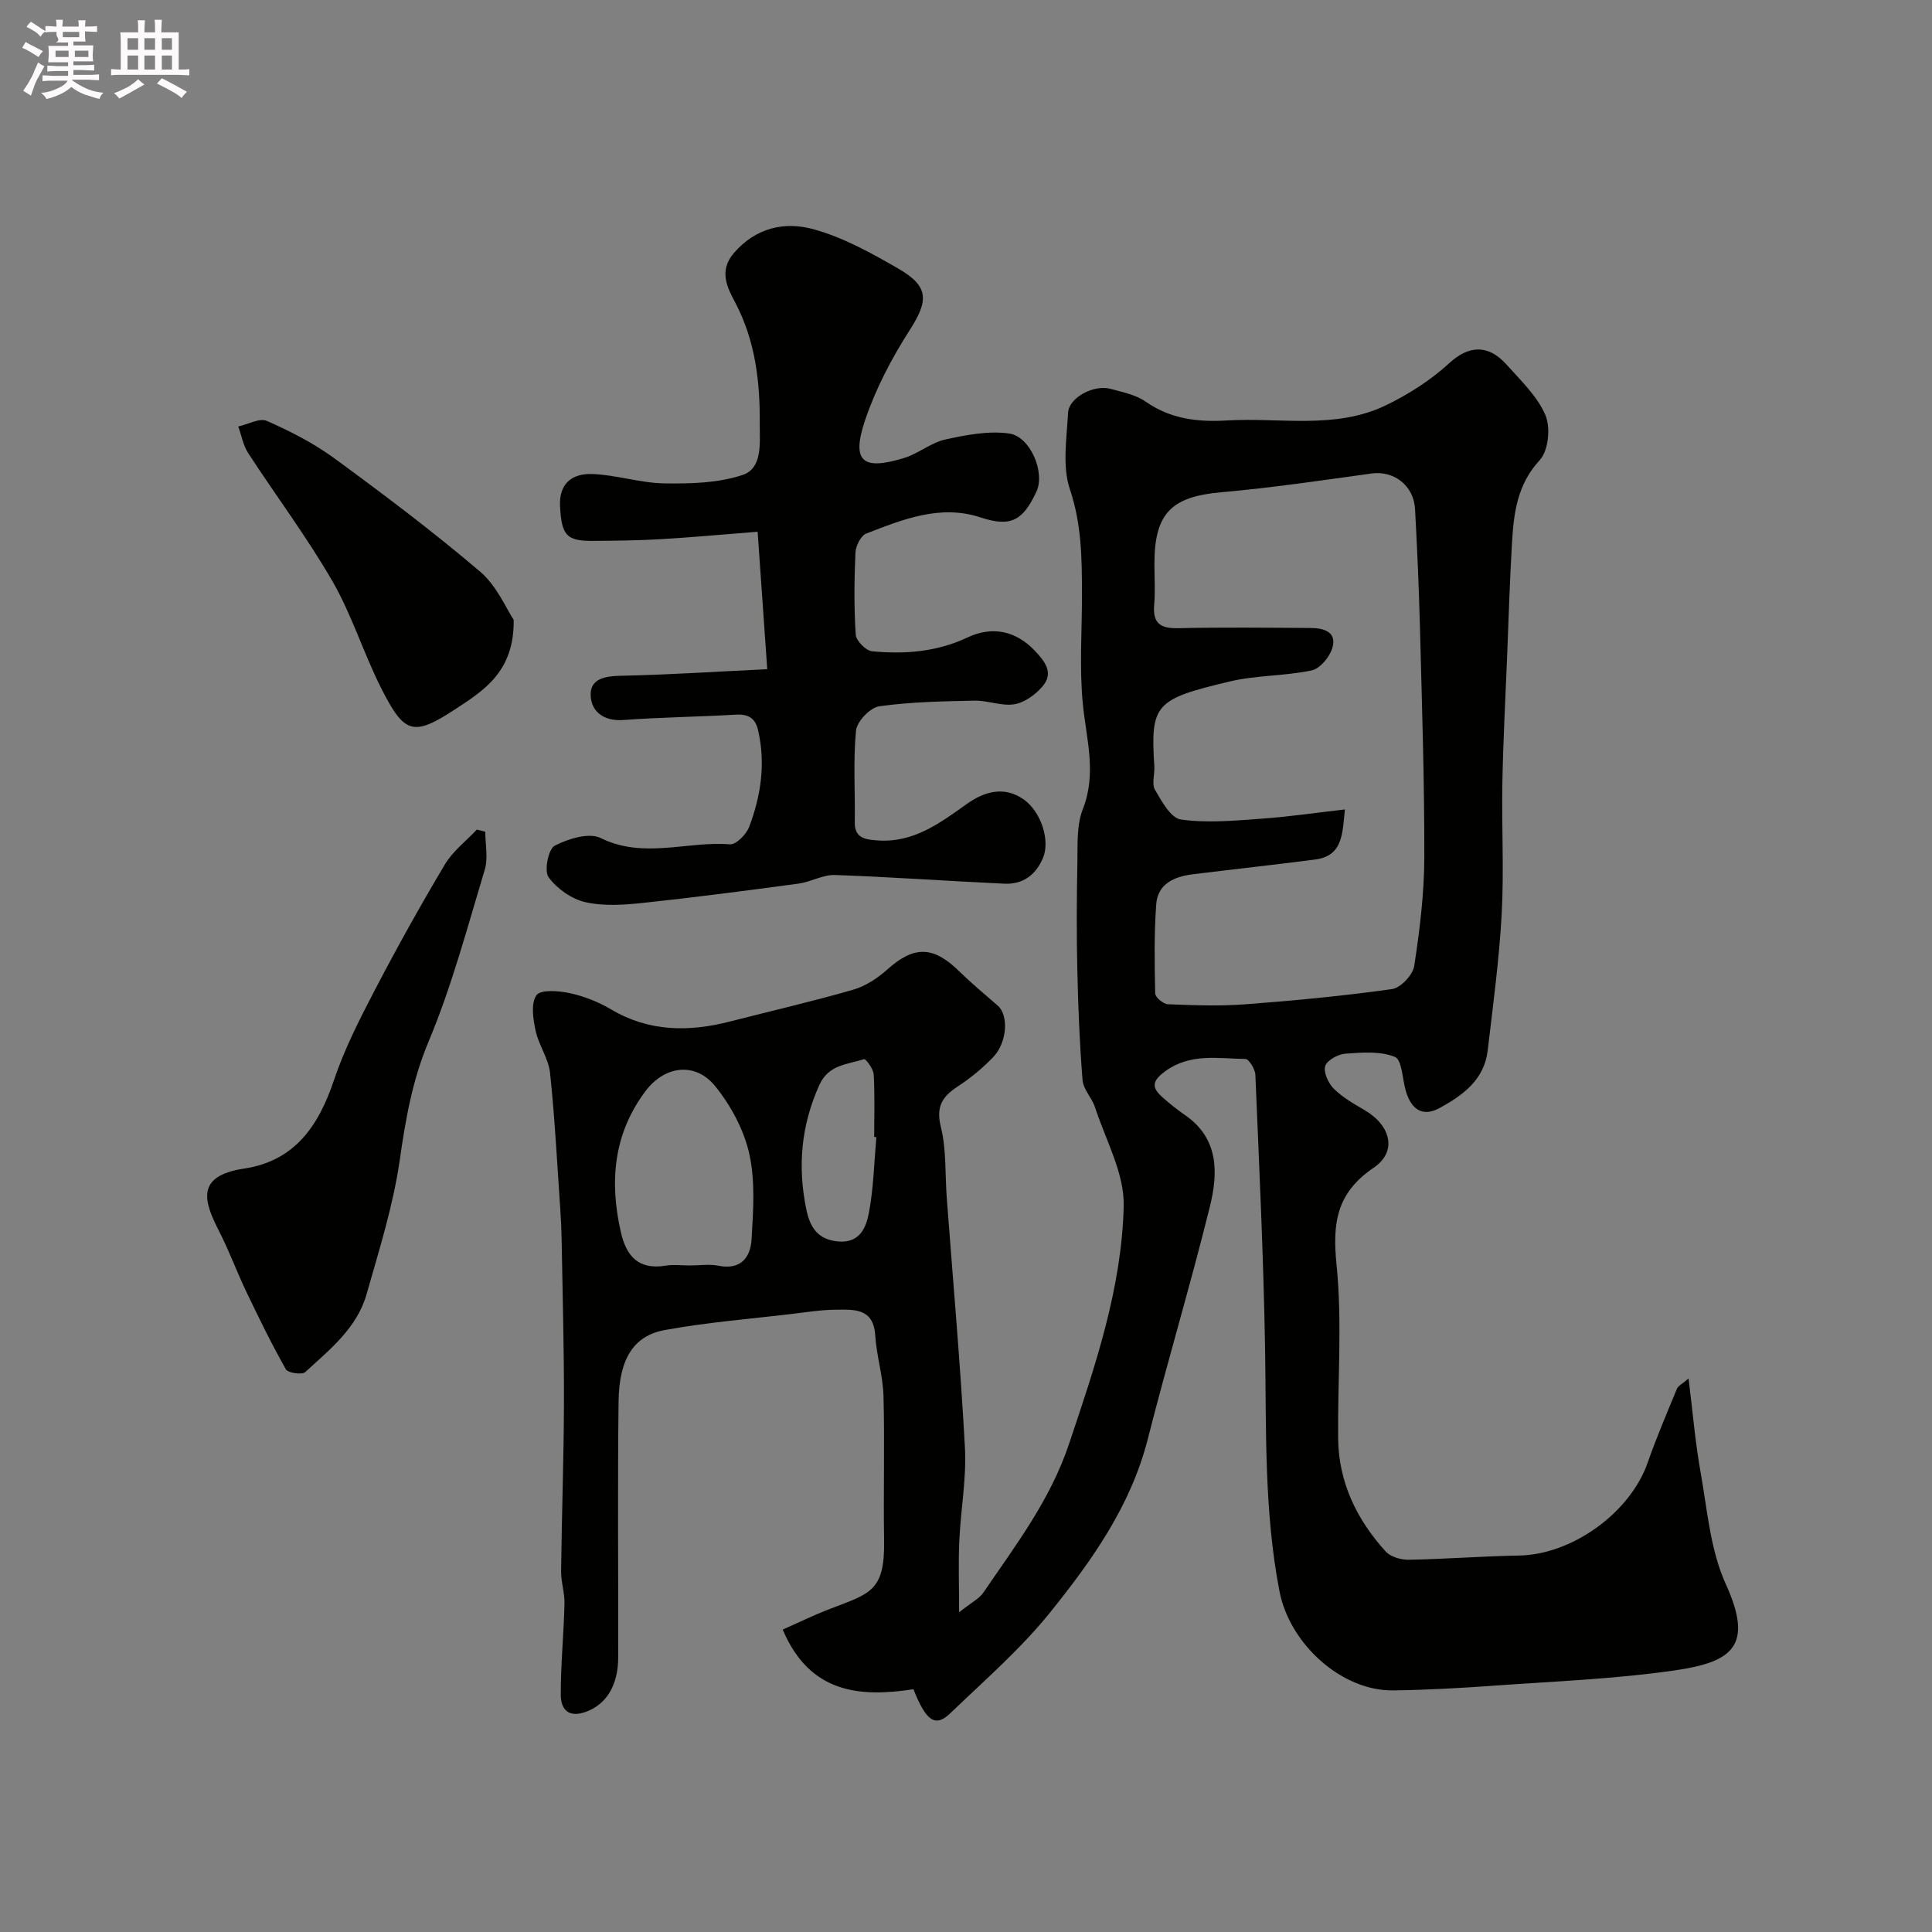
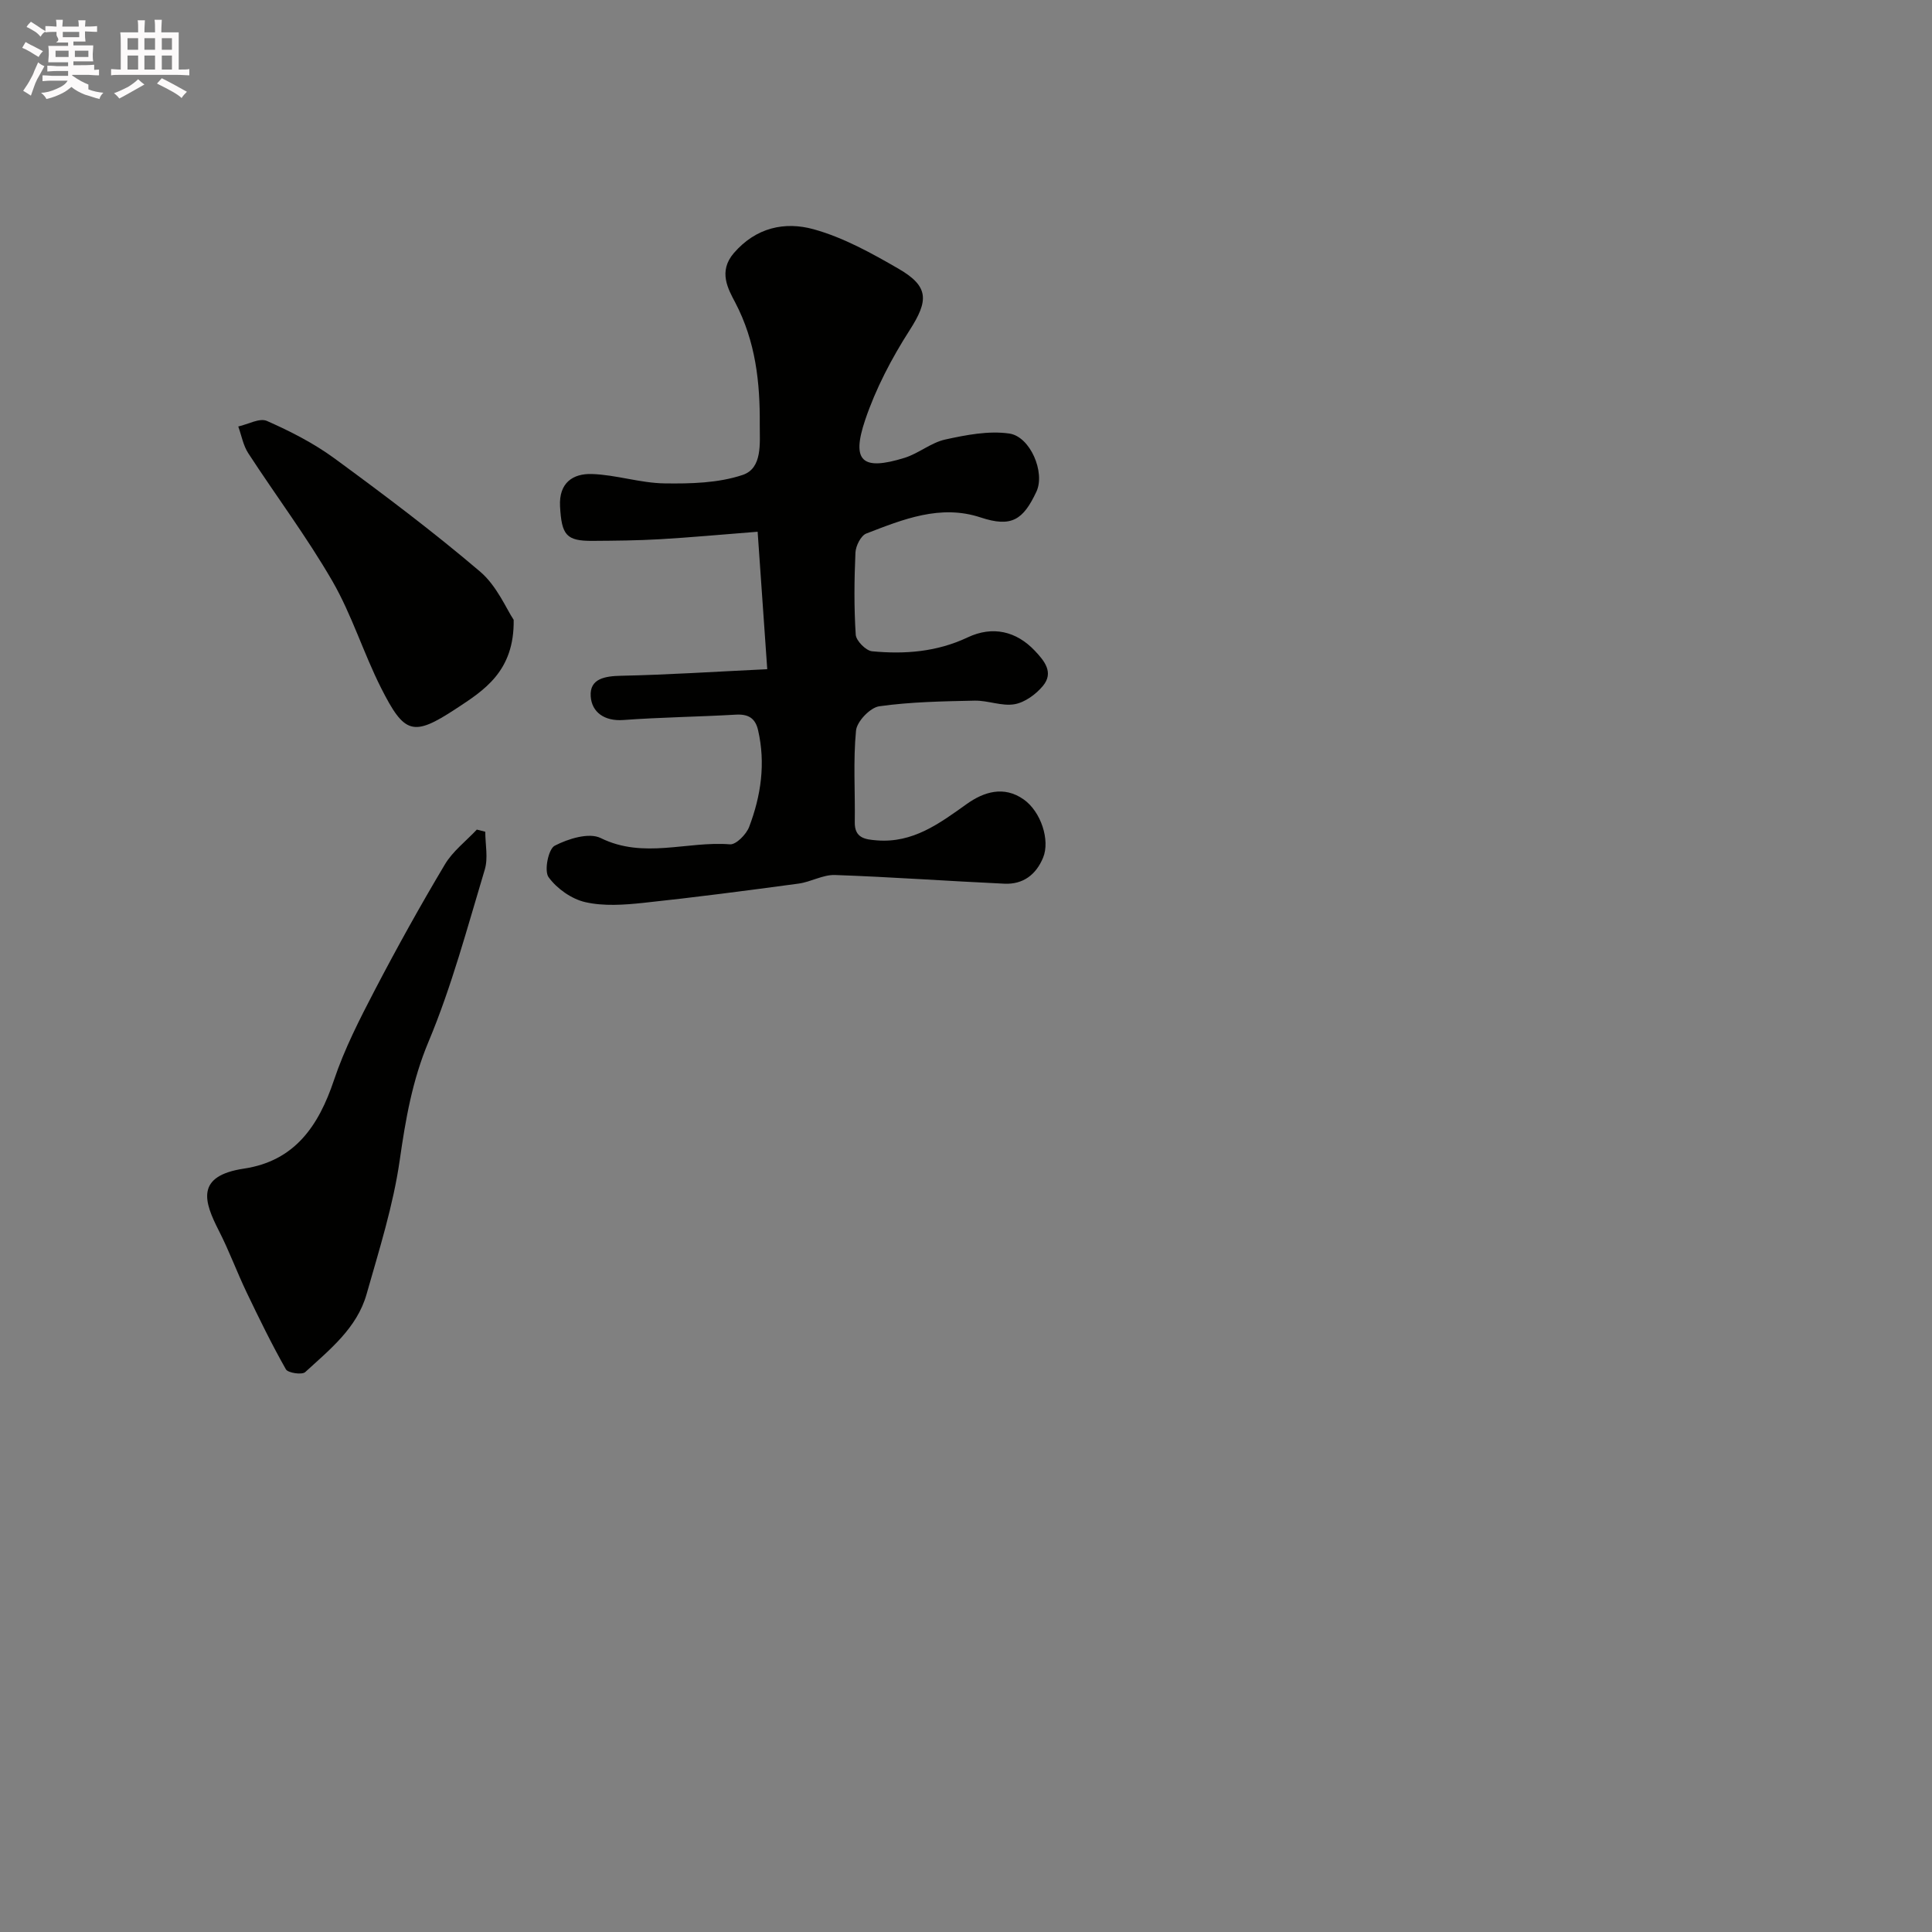
<svg xmlns="http://www.w3.org/2000/svg" enable-background="new 0 0 400 400" viewBox="0 0 400 400">
  <rect x="0" y="0" width="400" height="400" fill="#808080" stroke="none" />
-   <path d="m6.8 9.5c.6.3 1.3.7 2.1 1.1-.4.4-.7.8-.9 1.2-.7-.4-1.3-.8-1.8-1.1s-1.1-.6-1.6-.8c.2-.4.5-.8.7-1.2.4.2.8.5 1.5.8zm.9 6.9c-.3.6-.5 1.1-.7 1.7s-.4 1.1-.6 1.7c-.6-.4-1.1-.7-1.6-1 .7-1 1.2-1.8 1.5-2.4.3-.5.6-1.1.8-1.7.3-.6.5-1.2.8-1.8.3.3.8.6 1.3.8-.7 1.3-1.2 2.2-1.5 2.7zm.1-11c.4.3 1 .7 1.7 1.1-.5.2-.8.6-1.1 1.1-.5-.6-1-1-1.4-1.2s-.9-.6-1.5-.8c.2-.4.5-.7.9-1.1.5.3.9.6 1.4.9zm10.5 13.1c1 .4 2 .6 3.1.7-.4.4-.7.8-.8 1.3-.9-.2-1.9-.6-3-.9-1-.4-2-.9-2.8-1.6-.5.4-1.1.9-1.9 1.3s-1.9.9-3.3 1.2c-.1-.3-.5-.8-1.1-1.3 1 0 2.1-.3 3.2-.8 1.2-.5 1.9-1 2.3-1.7h-3.2c-.4 0-1 0-2 .1v-1.2c1 0 1.7.1 2 .1h3.3v-1h-2.3c-.2 0-.9 0-2 .1v-1.2c1.2 0 1.9.1 2 .1h2.3v-.8h-4.1c0-.7.1-1.2.1-1.6 0-.5 0-1.1-.1-1.8h4.1v-.7h-2.5c1-.6.1-1.1.1-1.6v-.6h-.5c-.4 0-1 0-1.8.1v-1.3c1.2 0 1.9.1 2.1.1h.2c0-.3 0-.8-.1-1.4h1.4c0 .6-.1 1-.1 1.4h3.4c0-.4 0-.8-.1-1.3h1.5c0 .4-.1.9-.1 1.3.7 0 1.5 0 2.5-.1v1.2c-1 0-1.8-.1-2.5-.1v.6c0 .3 0 .8.1 1.5h-2.5v.8h4.1c0 .7-.1 1.3-.1 1.8s0 1 .1 1.5h-4.1v.8h1.4c.8 0 1.8 0 2.9-.1v1.2c-1 0-1.9-.1-2.8-.1h-1.5v1h3.2c.3 0 1 0 2.1-.1v1.2c-1.1 0-1.8-.1-2.1-.1h-3.4l-.1.1c1.4 1 2.4 1.5 3.4 1.9zm-4.1-6.7v-1.3h-2.7v1.3zm2.2-4.1v-1.1h-3.4v1.1zm1.9 4.1v-1.3h-2.8v1.3z" fill="#fcfafa" />
+   <path d="m6.8 9.5c.6.3 1.3.7 2.1 1.1-.4.4-.7.8-.9 1.2-.7-.4-1.3-.8-1.8-1.1s-1.1-.6-1.6-.8c.2-.4.5-.8.7-1.2.4.2.8.5 1.5.8zm.9 6.9c-.3.6-.5 1.1-.7 1.7s-.4 1.1-.6 1.7c-.6-.4-1.1-.7-1.6-1 .7-1 1.2-1.8 1.5-2.4.3-.5.6-1.1.8-1.7.3-.6.5-1.2.8-1.8.3.3.8.6 1.3.8-.7 1.3-1.2 2.2-1.5 2.7zm.1-11c.4.3 1 .7 1.7 1.1-.5.2-.8.6-1.1 1.1-.5-.6-1-1-1.4-1.2s-.9-.6-1.5-.8c.2-.4.5-.7.9-1.1.5.3.9.6 1.4.9zm10.5 13.1c1 .4 2 .6 3.1.7-.4.4-.7.8-.8 1.3-.9-.2-1.9-.6-3-.9-1-.4-2-.9-2.8-1.6-.5.4-1.1.9-1.9 1.3s-1.9.9-3.3 1.2c-.1-.3-.5-.8-1.1-1.3 1 0 2.1-.3 3.2-.8 1.2-.5 1.9-1 2.3-1.7h-3.2c-.4 0-1 0-2 .1v-1.2c1 0 1.7.1 2 .1h3.3v-1h-2.3c-.2 0-.9 0-2 .1v-1.2c1.2 0 1.9.1 2 .1h2.3v-.8h-4.1c0-.7.1-1.2.1-1.6 0-.5 0-1.1-.1-1.8h4.1v-.7h-2.5c1-.6.1-1.1.1-1.6v-.6h-.5c-.4 0-1 0-1.8.1v-1.3c1.2 0 1.9.1 2.1.1h.2c0-.3 0-.8-.1-1.4h1.4c0 .6-.1 1-.1 1.4h3.4c0-.4 0-.8-.1-1.3h1.5c0 .4-.1.9-.1 1.3.7 0 1.5 0 2.5-.1v1.2c-1 0-1.8-.1-2.5-.1v.6c0 .3 0 .8.1 1.5h-2.5v.8h4.1c0 .7-.1 1.3-.1 1.8s0 1 .1 1.5h-4.1v.8h1.4c.8 0 1.8 0 2.9-.1v1.2c-1 0-1.9-.1-2.8-.1h-1.5h3.2c.3 0 1 0 2.1-.1v1.2c-1.1 0-1.8-.1-2.1-.1h-3.4l-.1.1c1.4 1 2.4 1.5 3.4 1.9zm-4.1-6.7v-1.3h-2.7v1.3zm2.2-4.1v-1.1h-3.4v1.1zm1.9 4.1v-1.3h-2.8v1.3z" fill="#fcfafa" />
  <path d="m37 6.7v2.3 5.4c1 0 1.8 0 2.2-.1v1.3c-.6 0-1.5-.1-2.5-.1h-11.9c-.7 0-1.3 0-1.8.1v-1.3c.5 0 1.1.1 2 .1v-5.2c0-1 0-1.8-.1-2.5h3.7c0-1.3 0-2.1-.1-2.5h1.5c0 .4-.1 1.3-.1 2.5h2.2c0-1.2 0-2.1-.1-2.6h1.5c0 .4-.1 1.3-.1 2.6zm-12.3 13.7c-.3-.4-.7-.8-1.1-1.1 1.1-.4 2.1-.9 2.9-1.3.8-.5 1.5-1 2.1-1.6.4.4.9.8 1.3 1.1-2.5 1.4-4.2 2.4-5.2 2.9zm3.9-10.1v-2.4h-2.2v2.4zm0 4.1v-2.9h-2.2v2.9zm3.5-4.1v-2.4h-2.2v2.4zm0 4.1v-2.9h-2.2v2.9zm.4 2.9 1-1.1c.6.3 1.4.7 2.5 1.3s2 1.1 2.7 1.5c-.4.4-.8.8-1.1 1.3-.8-.8-2.5-1.7-5.1-3zm3.1-7v-2.4h-2.1v2.4zm0 4.1v-2.9h-2.1v2.9z" fill="#fcfafa" />
  <g fill="#010100">
-     <path d="m198.57 333.81c2.58-2.05 4.18-2.83 5.04-4.1 6.66-9.79 13.79-19.05 17.71-30.73 5.43-16.16 10.94-32.28 11.33-49.31.16-6.76-3.74-13.64-5.94-20.42-.63-1.96-2.43-3.69-2.58-5.62-.61-7.58-.91-15.19-1.08-22.79-.17-7.36-.14-14.74.01-22.1.08-3.77-.2-7.85 1.13-11.22 2.92-7.45.72-14.47 0-21.78-.74-7.59-.16-15.32-.18-22.98-.02-7.22-.08-14.27-2.49-21.42-1.62-4.8-.66-10.56-.39-15.87.17-3.17 5.34-5.9 8.8-4.96 2.5.68 5.23 1.22 7.28 2.65 5.18 3.62 10.8 4.25 16.86 3.89 10.97-.65 22.31 1.9 32.74-3.08 4.77-2.28 9.42-5.27 13.3-8.83 3.79-3.49 7.89-4.04 11.8.34 2.95 3.3 6.37 6.54 8.05 10.46 1.1 2.57.63 7.38-1.17 9.32-4.7 5.08-5.39 10.99-5.75 17.18-.47 7.92-.7 15.86-1.02 23.79-.35 8.62-.81 17.24-.97 25.87-.17 9.03.35 18.09-.14 27.1-.52 9.48-1.79 18.92-2.91 28.36-.72 6-5.15 9.23-9.94 11.84-3.63 1.98-5.91.17-6.99-3.49-.73-2.46-.79-6.48-2.26-7.08-3.02-1.24-6.82-.93-10.25-.68-1.53.11-3.82 1.36-4.19 2.57-.4 1.3.66 3.57 1.79 4.7 1.83 1.8 4.17 3.13 6.42 4.45 5.34 3.14 6.78 8.52 1.84 11.88-7.76 5.28-8.57 11.49-7.7 20.14 1.2 11.88.2 23.97.33 35.97.1 9.07 3.86 16.76 9.84 23.36 1.02 1.12 3.17 1.74 4.78 1.71 7.6-.13 15.18-.75 22.78-.87 10.98-.16 23.03-8.81 26.67-19.2 1.81-5.18 3.97-10.24 6.07-15.32.27-.65 1.14-1.04 2.41-2.14.86 6.94 1.38 13.21 2.48 19.37 1.4 7.82 2.01 16.14 5.23 23.21 5.86 12.87 1.29 16.14-10.59 17.86-12.37 1.79-24.93 2.26-37.42 3.16-6.92.5-13.86.88-20.8.98-10.82.16-21.5-9.7-23.59-20.48-3.23-16.7-2.71-33.54-2.99-50.38-.32-18.87-1.22-37.74-2.01-56.6-.05-1.17-1.33-3.26-2.06-3.27-5.66-.07-11.42-1.28-16.68 2.6-2.82 2.08-2.65 3.41-.47 5.35 1.47 1.3 3.01 2.54 4.63 3.65 7.09 4.89 6.87 12.06 5.15 19.01-3.98 16.09-8.76 31.99-12.84 48.06-3.52 13.85-11.56 25.15-20.22 35.91-6.11 7.59-13.61 14.09-20.67 20.88-3.07 2.96-5 1.71-7.63-4.97-11.04 1.68-21.44.93-27.07-12.35 3.19-1.41 6.47-3.02 9.87-4.32 8.16-3.14 11.28-3.58 11.12-14.02-.16-10 .14-20-.12-29.99-.11-4.2-1.45-8.37-1.71-12.58-.36-5.67-4.37-5.35-8.11-5.32-3.1.02-6.19.52-9.28.89-8.77 1.05-17.61 1.73-26.28 3.34-6.3 1.18-9.36 5.9-9.47 14.72-.22 17.68-.04 35.37-.08 53.06-.01 5.89-2.55 9.74-6.67 11.24-3.69 1.34-5.22-.56-5.22-3.56-.01-6.27.62-12.53.77-18.8.06-2.26-.73-4.54-.7-6.8.13-11.61.56-23.21.59-34.82.03-11.27-.29-22.55-.48-33.82-.04-2.15-.14-4.3-.29-6.45-.65-9.36-1.12-18.73-2.11-28.05-.32-2.97-2.35-5.73-2.99-8.72-.52-2.42-1.01-5.65.18-7.34.85-1.21 4.6-.93 6.86-.44 2.96.64 5.95 1.81 8.56 3.36 7.89 4.68 16.12 4.71 24.65 2.52 8.5-2.18 17.07-4.15 25.5-6.58 2.56-.74 5.06-2.39 7.07-4.19 5.47-4.9 9.44-4.91 14.75.25 2.59 2.53 5.38 4.86 8.12 7.24 2.28 1.98 1.97 7.64-.99 10.7-2.16 2.23-4.61 4.28-7.21 5.97-3.23 2.1-4.65 4.15-3.59 8.42 1.17 4.73.86 9.82 1.23 14.75 1.29 17.23 2.83 34.44 3.76 51.69.34 6.36-.87 12.78-1.16 19.19-.22 4.46-.05 8.99-.05 14.88zm79.88-166.22c-.53 4.87-.35 9.61-6.14 10.36-8.44 1.1-16.9 2.01-25.35 3.06-3.81.47-7.27 1.94-7.58 6.24-.44 6.12-.35 12.29-.21 18.44.02.8 1.69 2.19 2.64 2.23 5.34.21 10.72.41 16.04.01 10.14-.77 20.28-1.73 30.35-3.15 1.79-.25 4.32-2.93 4.6-4.78 1.14-7.45 2.07-15.01 2.09-22.53.03-15.92-.5-31.85-.91-47.77-.21-8.1-.57-16.2-1.01-24.29-.27-4.94-4.43-8.02-9.01-7.38-10.34 1.44-20.68 2.96-31.07 3.88-10.35.91-13.88 4.32-13.88 14.84 0 2.83.19 5.68-.05 8.49-.32 3.79 1.27 4.9 4.92 4.82 9.18-.2 18.37-.1 27.55-.04 2.69.02 5.41.83 4.41 4.16-.56 1.86-2.55 4.26-4.28 4.62-5.58 1.18-11.47.98-17 2.3-15.34 3.65-16.41 4.66-15.57 17.52.11 1.66-.58 3.67.15 4.92 1.37 2.37 3.27 5.83 5.34 6.13 5.35.76 10.92.25 16.37-.14 5.86-.41 11.69-1.27 17.6-1.94zm-135.64 94.41c1.99 0 4.05-.32 5.97.06 4.6.92 6.6-1.76 6.82-5.43.35-5.9.8-12.04-.46-17.71-1.11-4.98-3.81-10.01-7.05-14.02-4.13-5.11-10.48-4.28-14.45 1.01-6.64 8.84-7.48 18.72-5.1 29.19 1.16 5.09 3.72 7.84 9.29 6.94 1.62-.26 3.32-.04 4.98-.04zm38.63-26.57c-.15-.01-.3-.02-.45-.04 0-4.32.15-8.66-.1-12.96-.06-1.14-1.67-3.25-1.99-3.15-3.42 1.13-7.34 1.08-9.27 5.37-3.78 8.38-4.53 16.89-2.68 25.79.77 3.72 2.4 6.2 6.55 6.59 4.49.42 5.83-2.88 6.4-5.94.96-5.13 1.08-10.43 1.54-15.66z" />
    <path d="m158.85 138.55c-.67-9.53-1.32-18.85-1.99-28.46-7.55.59-13.88 1.18-20.22 1.55-4.64.27-9.29.31-13.94.34-5.47.04-6.42-1.19-6.75-7.15-.26-4.86 2.66-6.82 6.6-6.69 5.02.16 10 1.87 15.02 1.94 5.42.08 11.15-.06 16.19-1.75 4.15-1.39 3.52-6.63 3.54-10.42.07-8.72-.85-17.21-5.07-25.26-1.45-2.76-3.6-6.43-.29-10.26 4.61-5.33 10.58-6.56 16.49-4.93 6.17 1.7 12.02 4.95 17.62 8.19 6.36 3.68 6.18 6.63 2.29 12.7-3.72 5.8-7.02 12.09-9.22 18.61-2.9 8.6-.59 10.54 8.16 7.83 2.92-.91 5.47-3.14 8.41-3.79 4.34-.95 8.99-1.86 13.28-1.24 4.34.63 7.47 8.06 5.61 12.03-2.74 5.83-5.13 7.47-11.56 5.34-8.32-2.76-16.07.4-23.66 3.33-1.13.44-2.19 2.57-2.25 3.96-.25 5.65-.31 11.34.06 16.98.08 1.27 2.11 3.32 3.39 3.44 6.77.65 13.43.13 19.77-2.87 5.2-2.46 10.09-1.28 13.91 2.75 2.02 2.13 3.97 4.52 1.7 7.27-1.44 1.75-3.74 3.43-5.88 3.81-2.62.46-5.5-.79-8.26-.74-6.6.14-13.25.25-19.77 1.17-1.87.27-4.62 3.14-4.8 5.03-.61 6.27-.16 12.64-.26 18.97-.05 3.33 2.2 3.57 4.57 3.76 7.46.6 12.94-3.48 18.6-7.52 3.5-2.5 7.68-3.87 11.81-.95 3.57 2.52 5.5 8.44 4.01 12.05-1.46 3.54-4.16 5.57-8.01 5.39-11.69-.54-23.37-1.39-35.06-1.8-2.49-.09-4.99 1.43-7.55 1.78-10.7 1.44-21.42 2.85-32.16 3.99-3.97.42-8.18.72-12-.15-2.85-.65-5.89-2.8-7.61-5.18-.94-1.31-.04-5.82 1.27-6.5 2.79-1.45 7.11-2.79 9.53-1.59 8.9 4.39 17.89.59 26.76 1.3 1.26.1 3.38-2.06 3.97-3.6 2.45-6.45 3.44-13.15 1.85-20.04-.58-2.51-2.04-3.35-4.6-3.21-7.76.45-15.54.54-23.29 1.11-3.93.29-6.54-1.63-6.76-4.89-.25-3.67 2.91-4.2 6.28-4.27 9.6-.2 19.17-.83 30.27-1.36z" />
    <path d="m100.47 172.2c0 2.62.62 5.42-.1 7.83-3.61 11.98-6.83 24.15-11.65 35.65-3.37 8.04-4.75 16.07-5.96 24.52-1.35 9.39-4.26 18.58-6.87 27.76-1.98 6.99-7.61 11.45-12.7 16.12-.67.61-3.57.18-4-.58-2.94-5.19-5.56-10.56-8.14-15.95-2.01-4.2-3.61-8.59-5.73-12.73-3.07-6.01-4.92-11.35 5.18-12.87 10.52-1.58 15.46-8.83 18.64-18.31 2.17-6.46 5.32-12.63 8.48-18.69 4.59-8.79 9.41-17.47 14.49-25.98 1.63-2.74 4.37-4.82 6.61-7.21.59.14 1.17.29 1.75.44z" />
    <path d="m106.35 128.33c.16 10.66-6.14 14.6-11.98 18.43-8.86 5.81-10.63 5.26-15.49-4.36-3.64-7.22-6.04-15.11-10.06-22.08-5.28-9.14-11.66-17.63-17.43-26.5-1.04-1.61-1.39-3.67-2.06-5.52 2-.44 4.42-1.82 5.93-1.15 4.85 2.14 9.67 4.6 13.94 7.72 10.28 7.53 20.49 15.21 30.18 23.46 3.5 2.97 5.47 7.76 6.97 10z" />
  </g>
</svg>